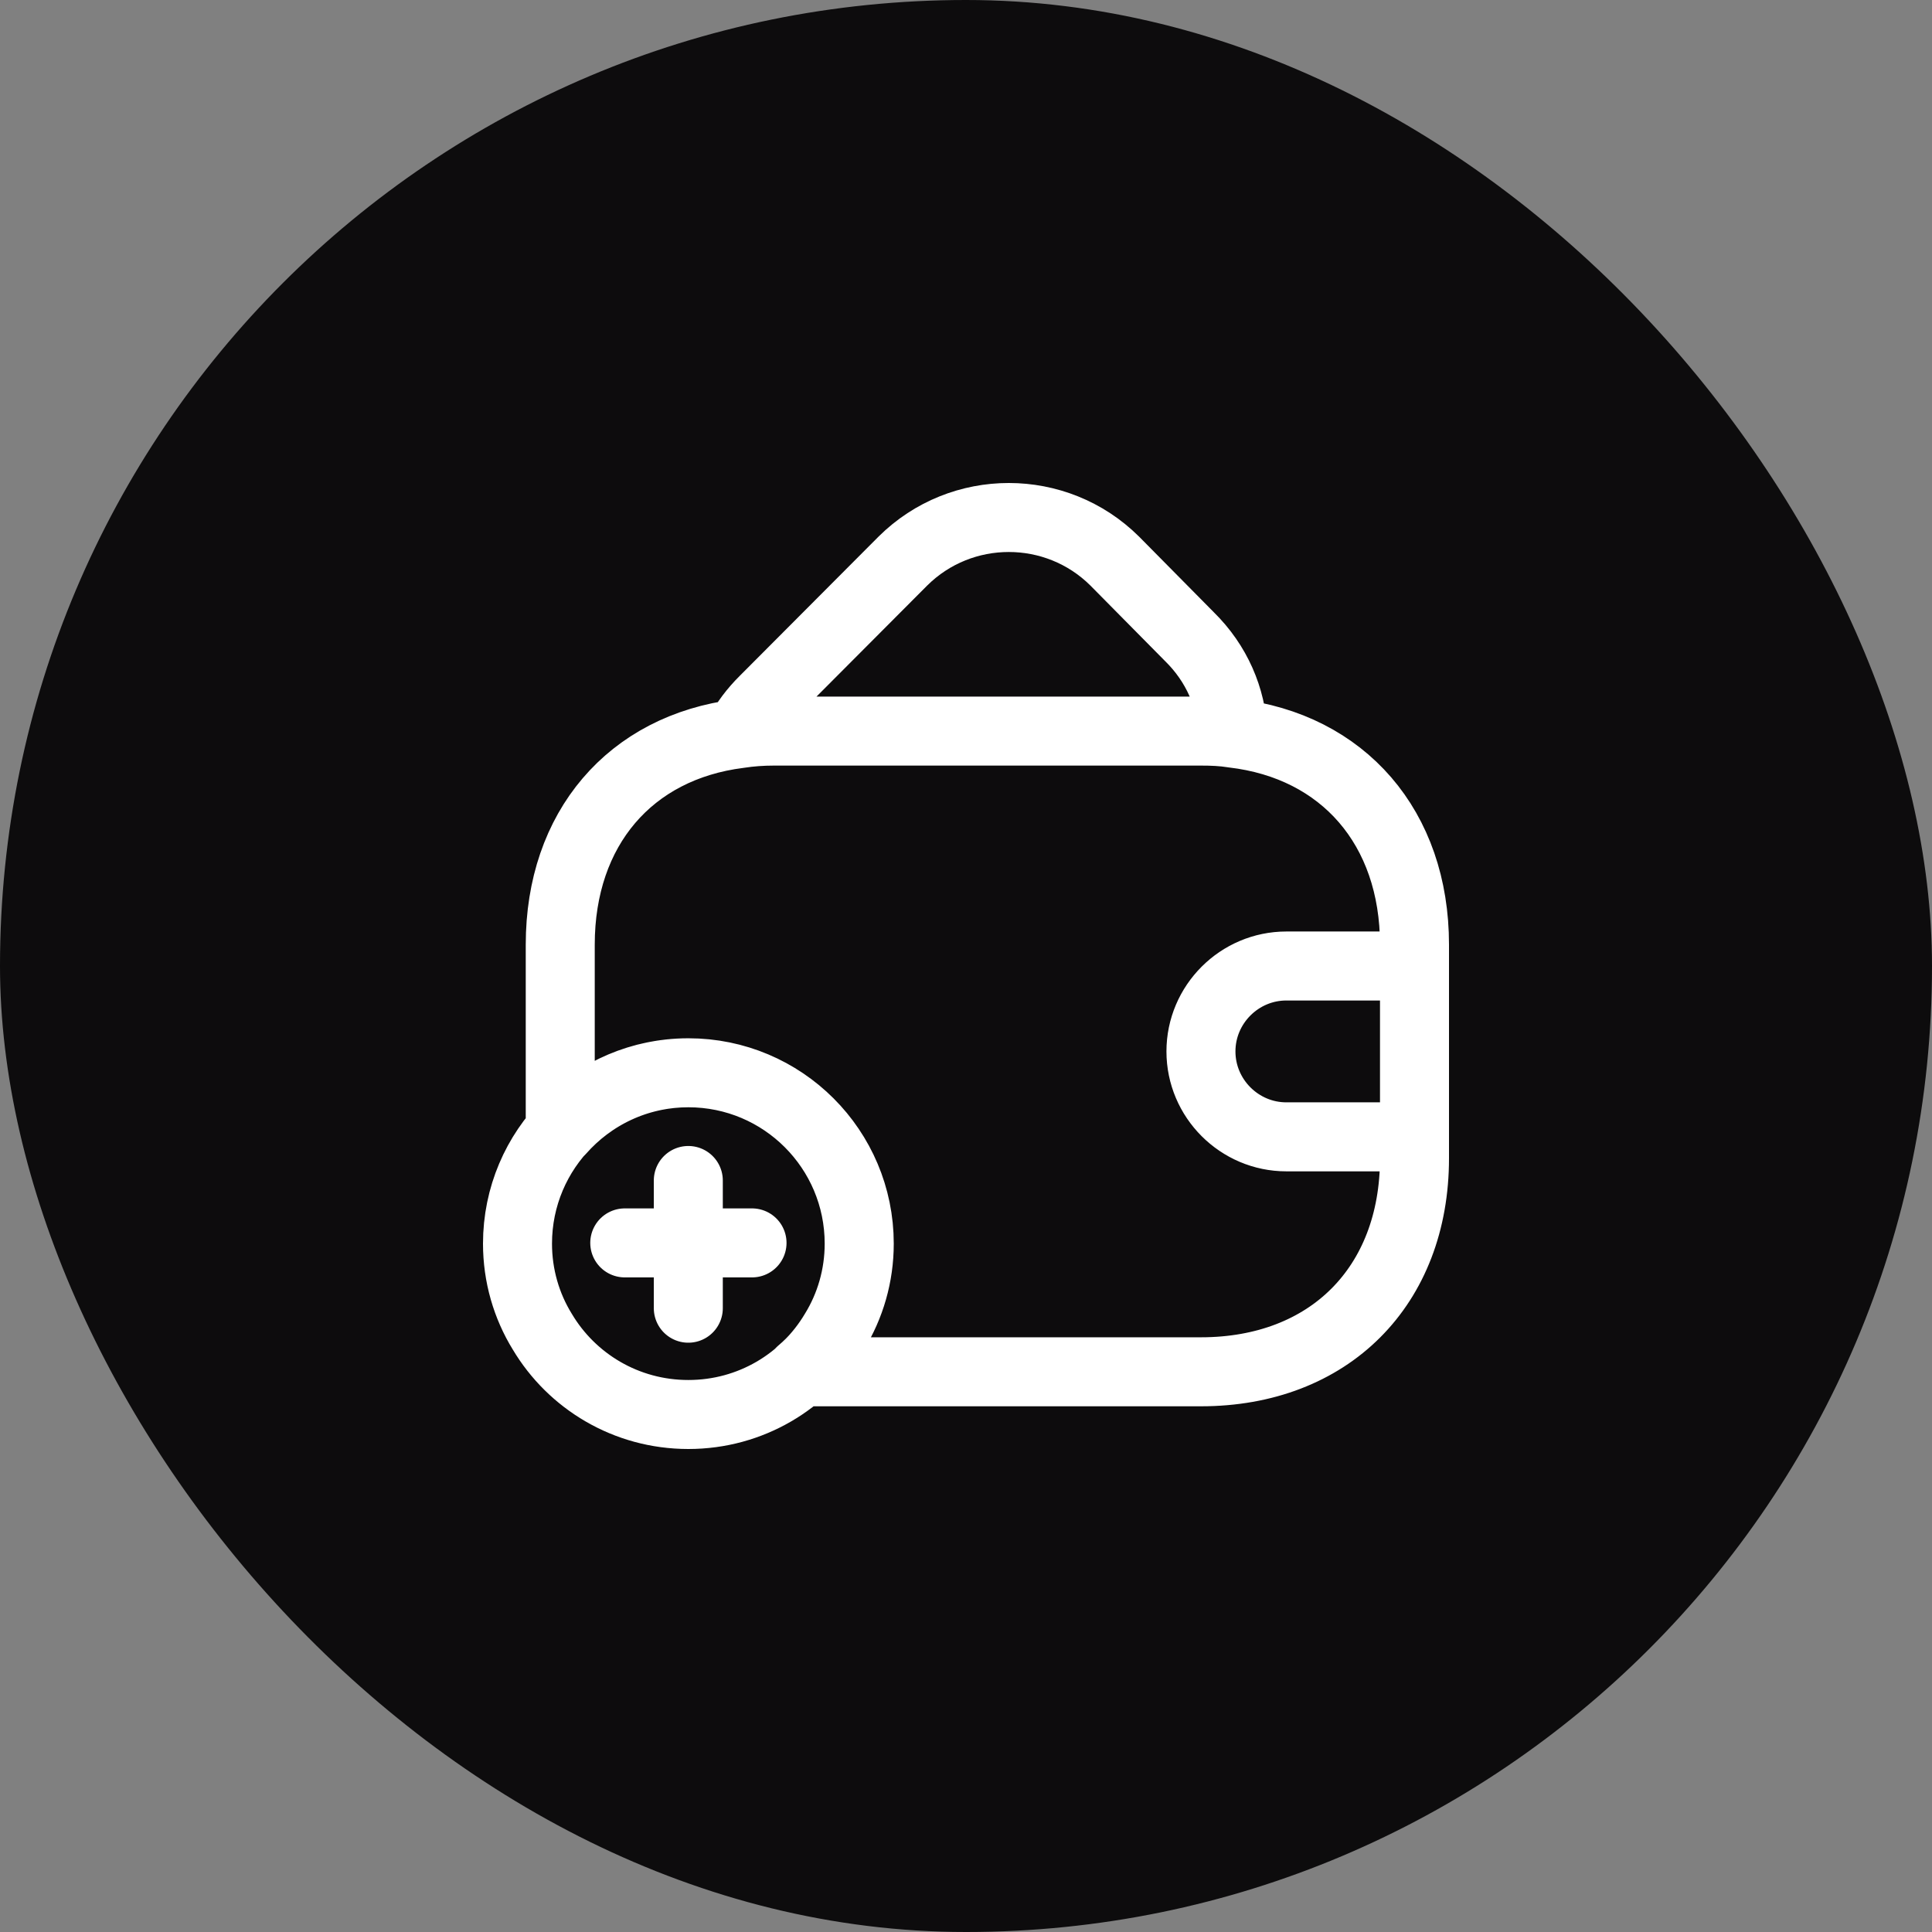
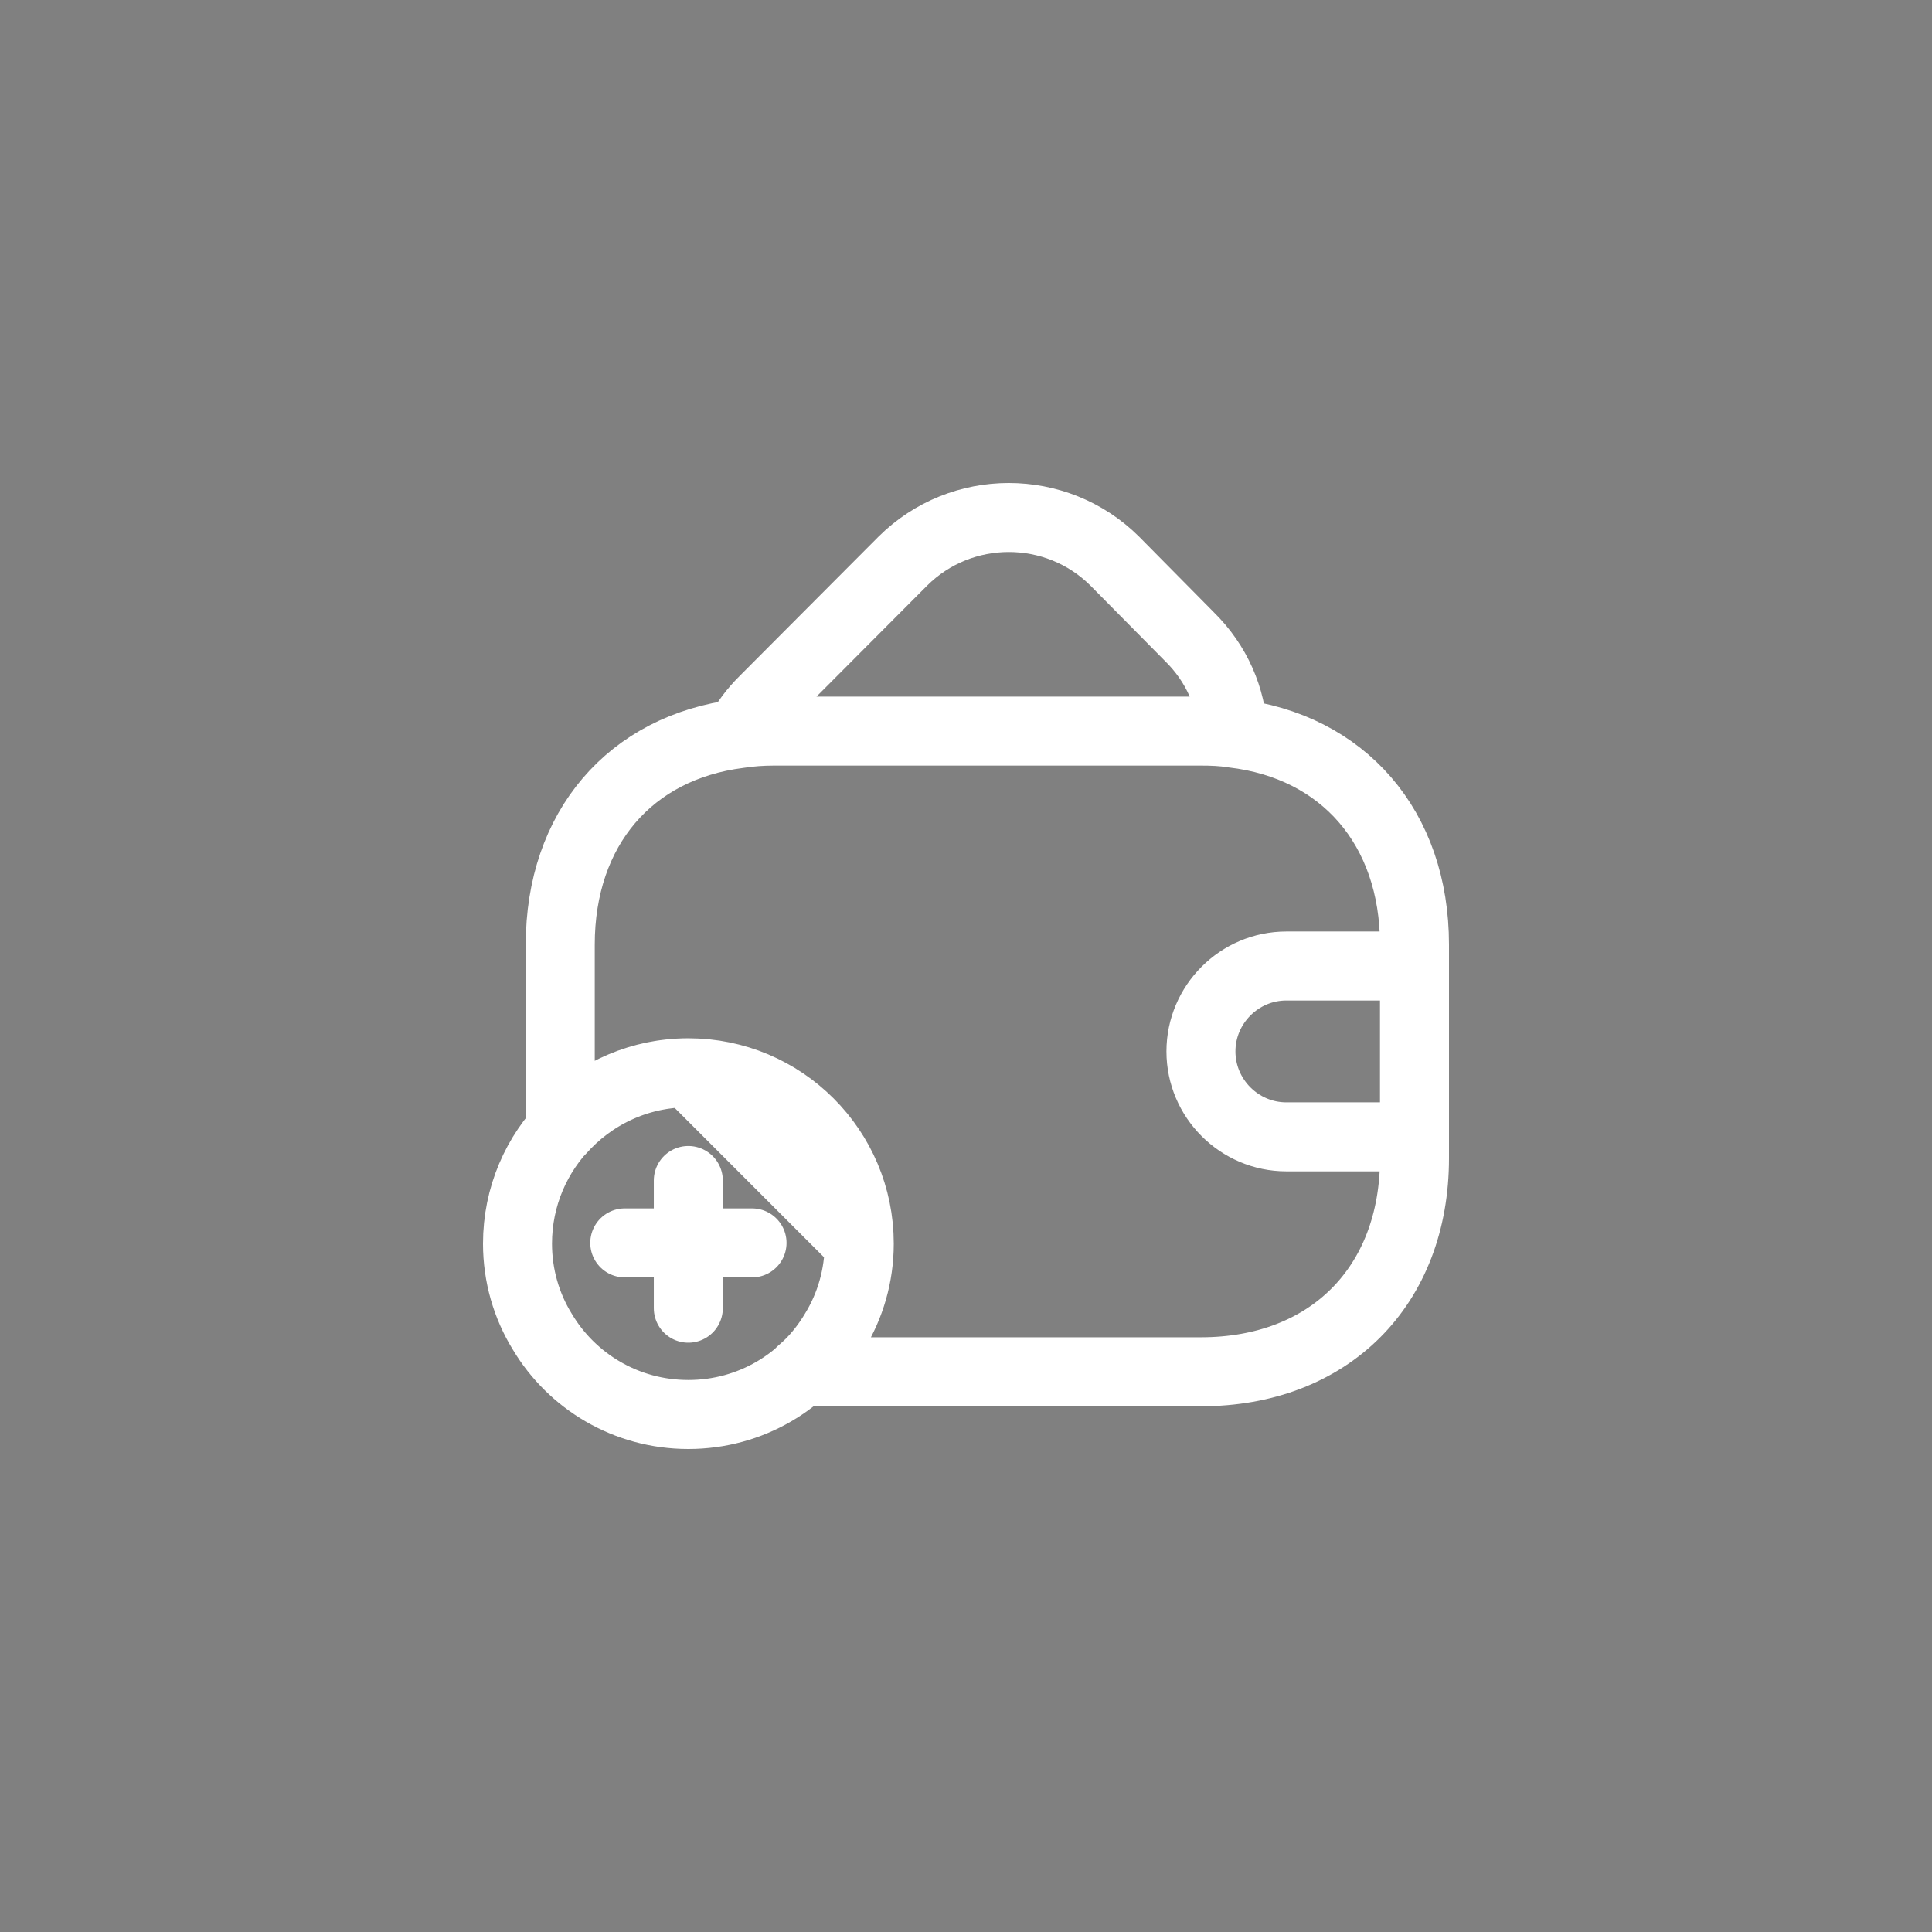
<svg xmlns="http://www.w3.org/2000/svg" width="56" height="56" viewBox="0 0 56 56" fill="none">
  <rect x="0" y="0" width="56" height="56" fill="#808080" stroke="none" />
-   <rect width="56" height="56" rx="28" fill="#0D0C0D" />
-   <path d="M21.798 36.026H18.109M19.951 34.217V37.919M41 28H37.286C35.924 28 34.81 29.114 34.81 30.476C34.81 31.838 35.924 32.952 37.286 32.952H41M24.904 36.048C24.904 36.976 24.644 37.855 24.186 38.598C23.332 40.034 21.76 41 19.952 41C18.145 41 16.572 40.034 15.718 38.598C15.26 37.855 15 36.976 15 36.048C15 33.311 17.216 31.095 19.952 31.095C22.688 31.095 24.904 33.311 24.904 36.048ZM35.74 21.252C35.443 21.203 35.133 21.191 34.812 21.191H22.431C22.085 21.191 21.75 21.215 21.428 21.265C21.602 20.918 21.849 20.596 22.147 20.299L26.17 16.263C27.866 14.579 30.615 14.579 32.311 16.263L34.477 18.454C35.27 19.234 35.691 20.225 35.74 21.252ZM41 27.381V33.571C41 37.286 38.524 39.762 34.81 39.762H23.209C23.593 39.44 23.928 39.044 24.188 38.598C24.646 37.855 24.906 36.976 24.906 36.048C24.906 33.311 22.689 31.095 19.953 31.095C18.468 31.095 17.143 31.751 16.239 32.779V27.381C16.239 24.013 18.27 21.661 21.427 21.265C21.749 21.215 22.083 21.191 22.43 21.191H34.81C35.132 21.191 35.441 21.203 35.738 21.252C38.932 21.624 41 23.989 41 27.381Z" stroke="white" stroke-width="2" stroke-linecap="round" stroke-linejoin="round" />
+   <path d="M21.798 36.026H18.109M19.951 34.217V37.919M41 28H37.286C35.924 28 34.81 29.114 34.81 30.476C34.81 31.838 35.924 32.952 37.286 32.952H41M24.904 36.048C24.904 36.976 24.644 37.855 24.186 38.598C23.332 40.034 21.76 41 19.952 41C18.145 41 16.572 40.034 15.718 38.598C15.26 37.855 15 36.976 15 36.048C15 33.311 17.216 31.095 19.952 31.095ZM35.74 21.252C35.443 21.203 35.133 21.191 34.812 21.191H22.431C22.085 21.191 21.75 21.215 21.428 21.265C21.602 20.918 21.849 20.596 22.147 20.299L26.17 16.263C27.866 14.579 30.615 14.579 32.311 16.263L34.477 18.454C35.27 19.234 35.691 20.225 35.74 21.252ZM41 27.381V33.571C41 37.286 38.524 39.762 34.81 39.762H23.209C23.593 39.44 23.928 39.044 24.188 38.598C24.646 37.855 24.906 36.976 24.906 36.048C24.906 33.311 22.689 31.095 19.953 31.095C18.468 31.095 17.143 31.751 16.239 32.779V27.381C16.239 24.013 18.27 21.661 21.427 21.265C21.749 21.215 22.083 21.191 22.43 21.191H34.81C35.132 21.191 35.441 21.203 35.738 21.252C38.932 21.624 41 23.989 41 27.381Z" stroke="white" stroke-width="2" stroke-linecap="round" stroke-linejoin="round" />
</svg>